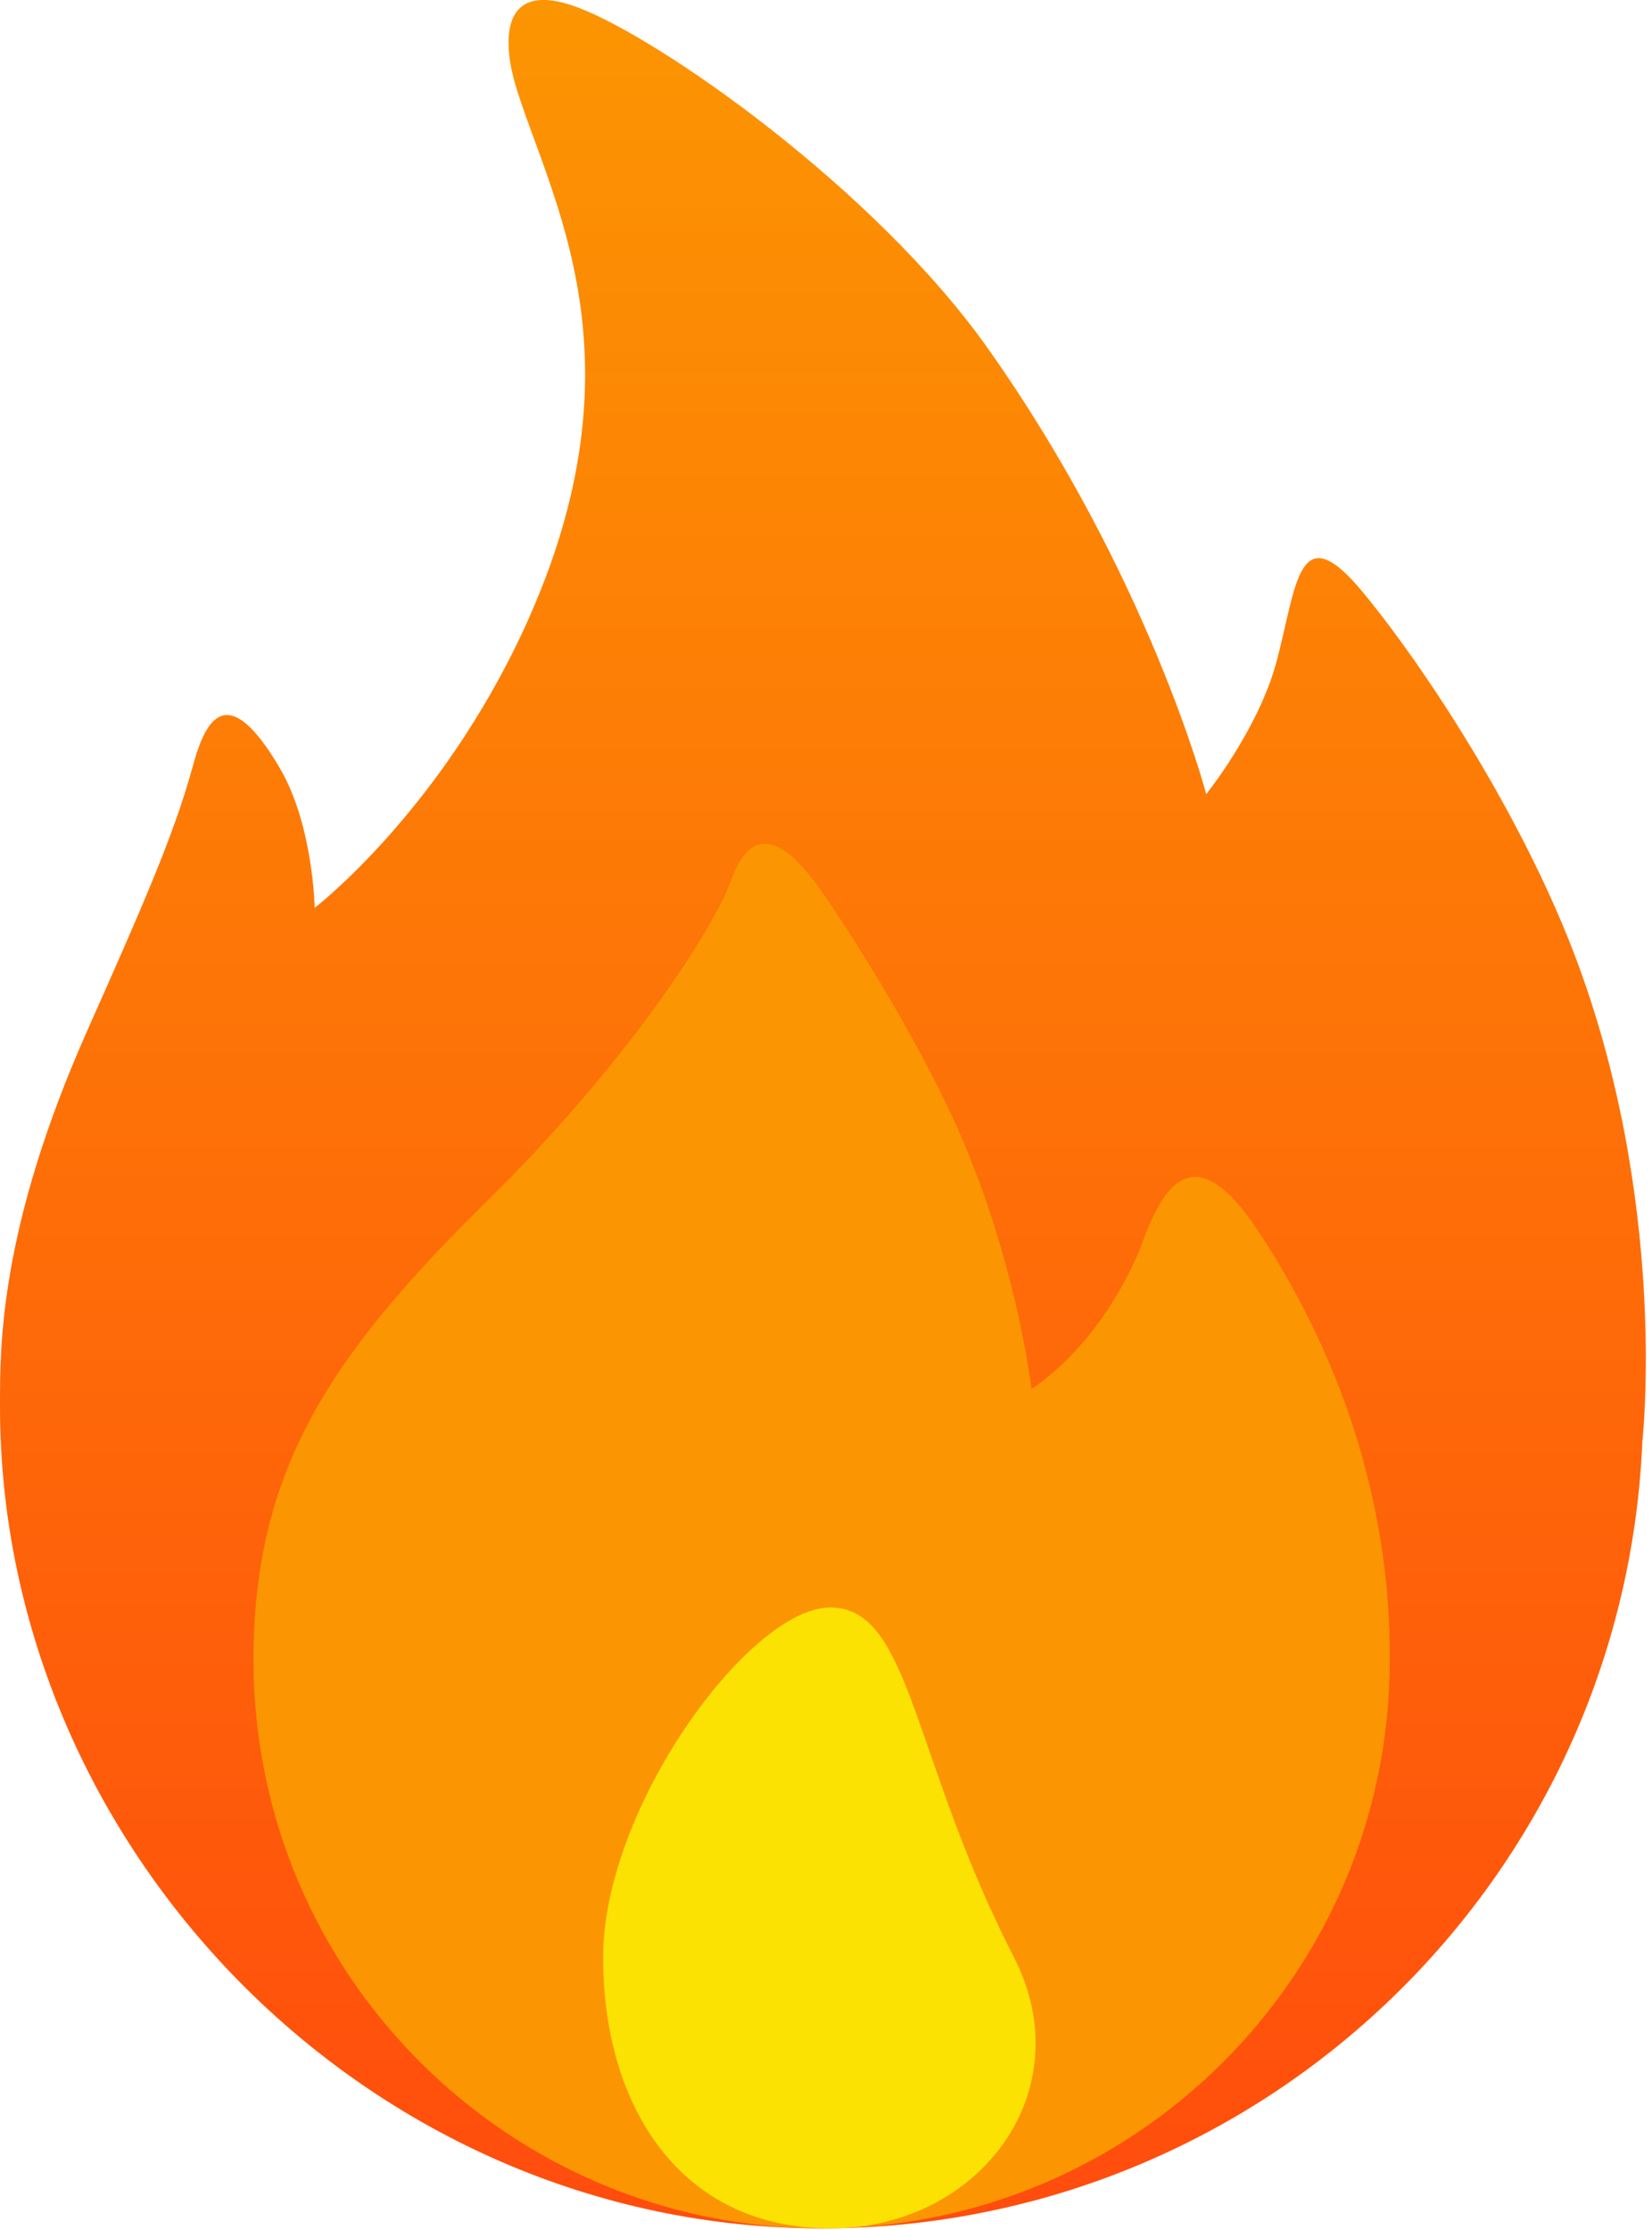
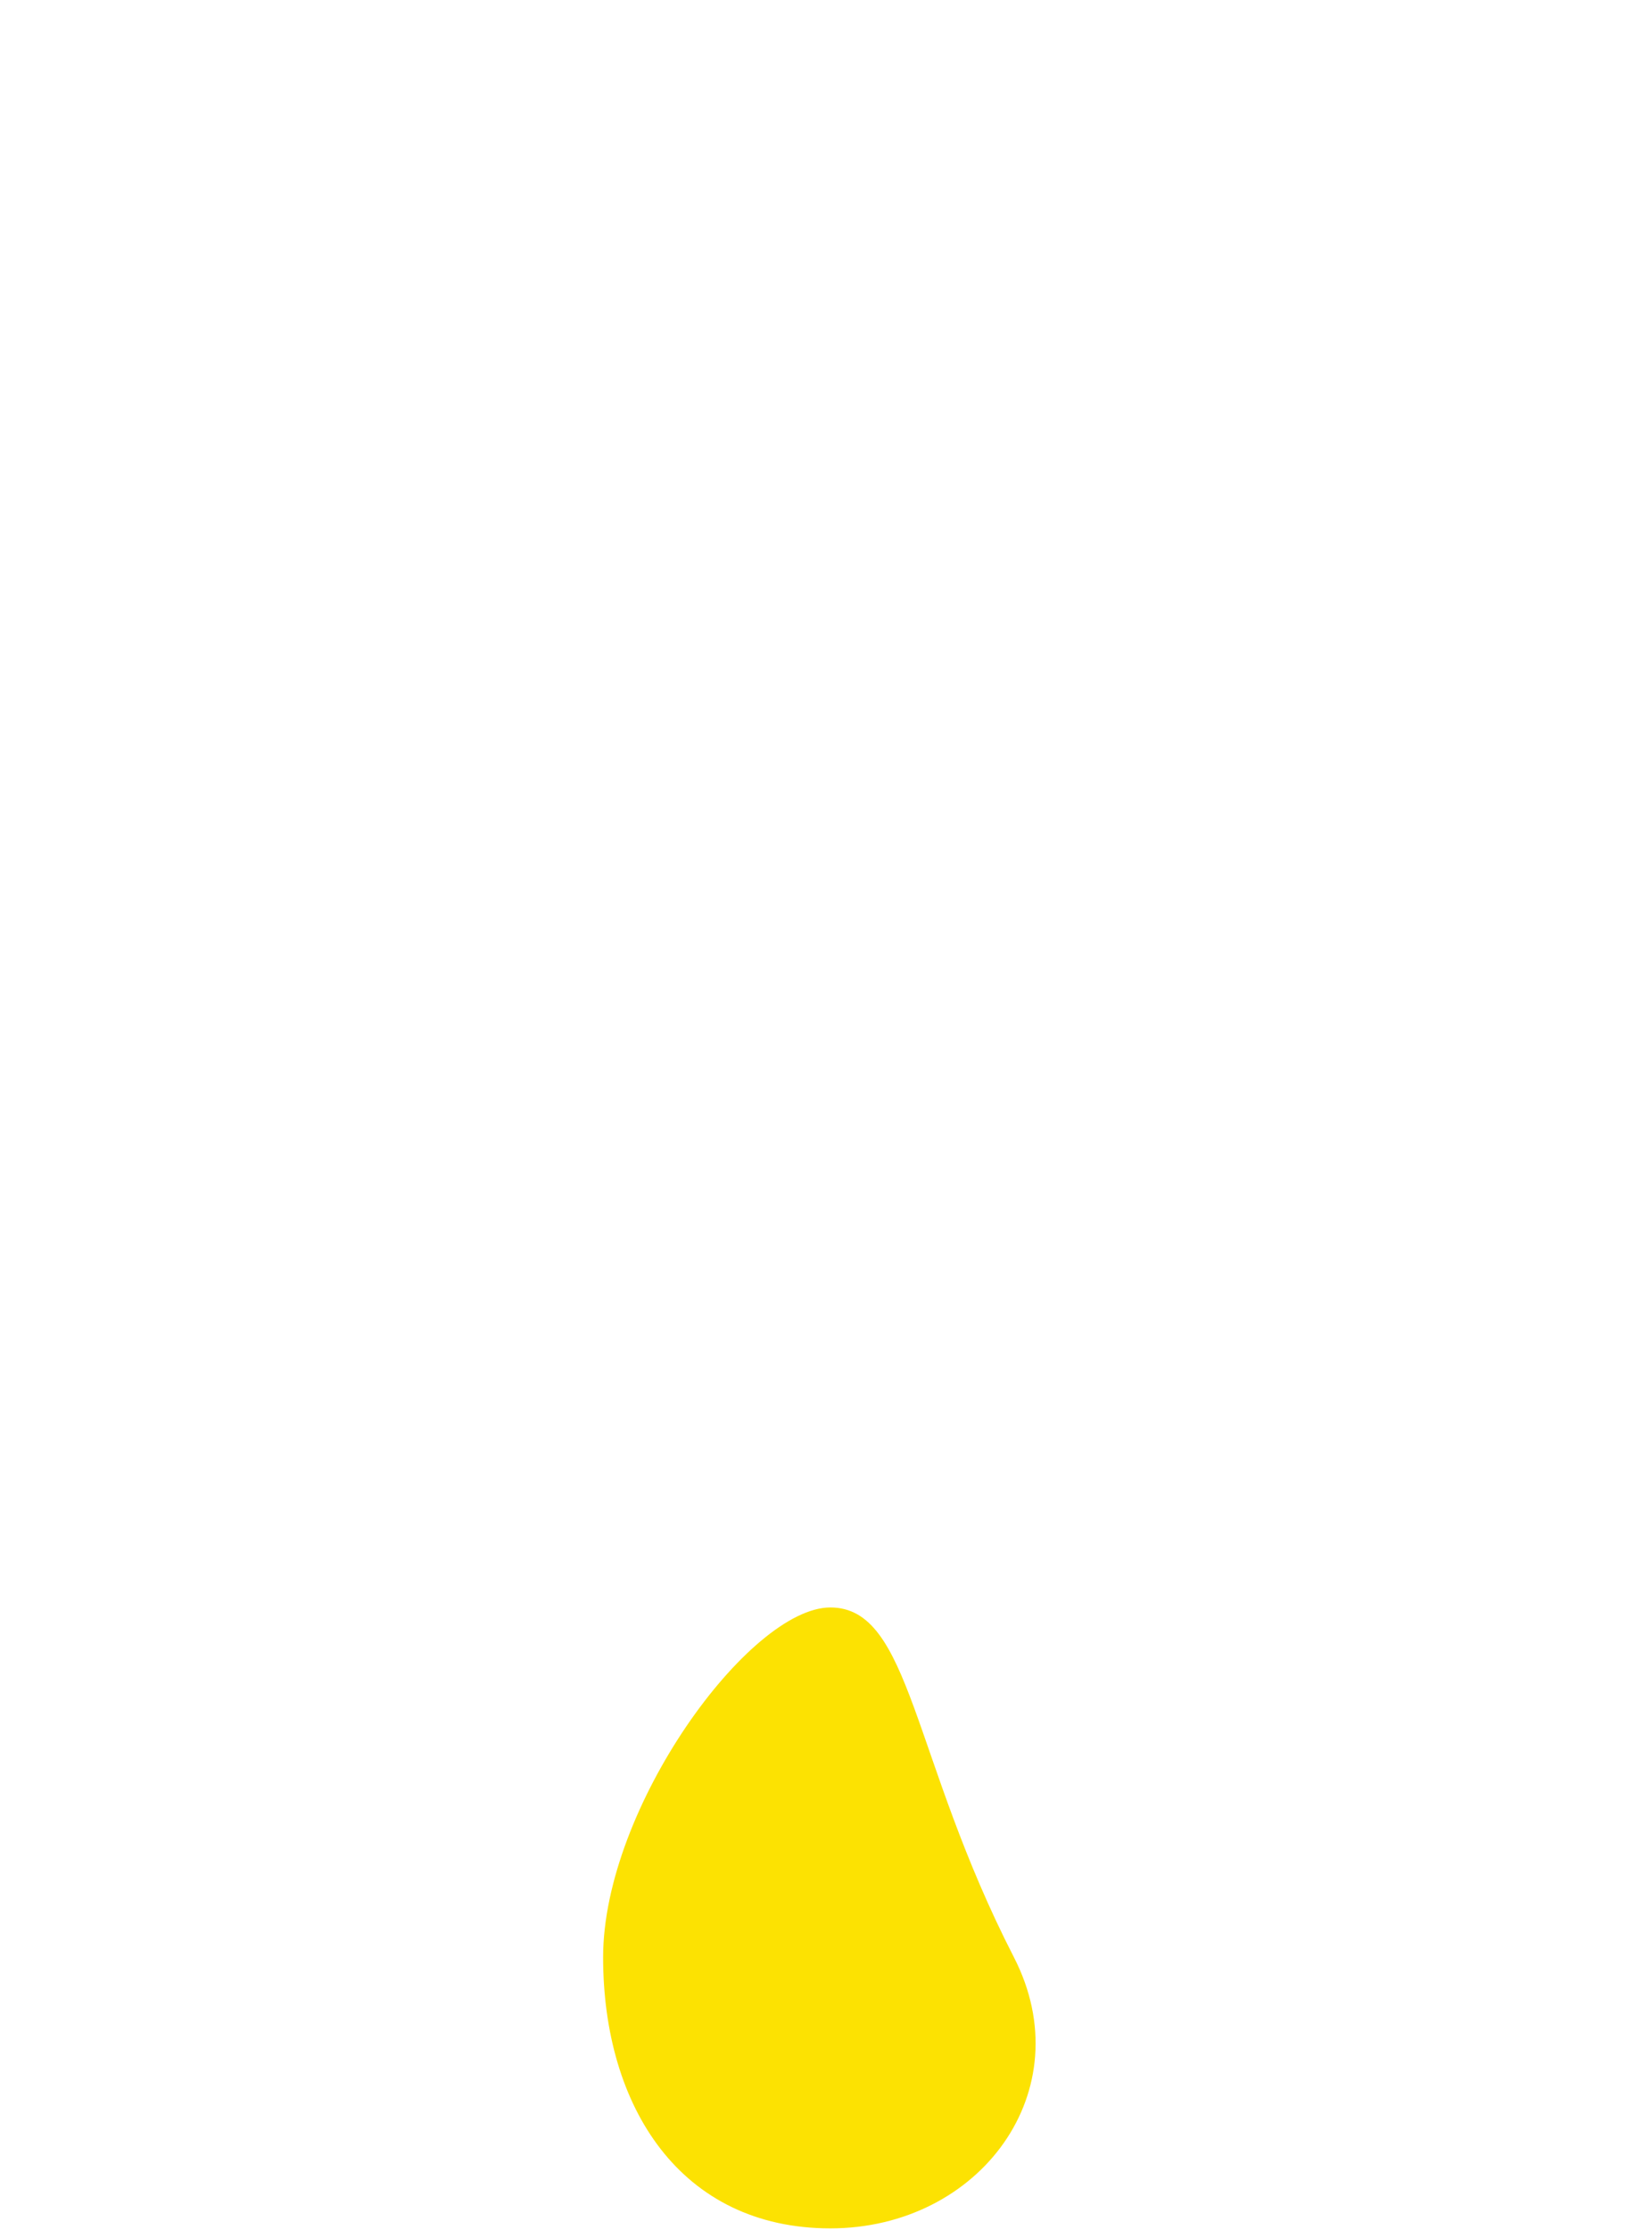
<svg xmlns="http://www.w3.org/2000/svg" height="255" preserveAspectRatio="xMidYMid" viewBox="0 0 189 255" width="189">
  <linearGradient id="a" gradientUnits="userSpaceOnUse" x1="94.141" x2="94.141" y1="255" y2=".188">
    <stop offset="0" stop-color="#ff4c0d" />
    <stop offset="1" stop-color="#fc9502" />
  </linearGradient>
  <g fill-rule="evenodd">
-     <path d="m187.899 164.809c-2.096 50.059-43.325 90.003-93.899 90.003-51.915 0-94-43.5-94-94 0-6.75-.121-20.24 10-43 6.057-13.621 9.856-22.178 12-30 1.178-4.299 3.469-11.129 10 0 3.851 6.562 4 16 4 16s14.328-10.995 24-32c14.179-30.793 2.866-49.2-1-62-1.338-4.428-2.178-12.386 7-9 9.352 3.451 34.076 20.758 47 39 18.445 26.035 25 51 25 51s5.906-7.33 8-15c2.365-8.661 2.4-17.239 9.999-7.999 7.227 8.787 17.96 25.3 24.001 40.999 10.969 28.509 7.899 55.997 7.899 55.997z" fill="url(#a)" />
-     <path d="m94 254.812c-35.899 0-65-29.101-65-65 0-21.661 8.729-34.812 26.896-52.646 11.632-11.419 22.519-25.444 27.146-34.994.911-1.88 2.984-11.677 10.977-.206 4.193 6.016 10.766 16.715 14.981 25.846 7.266 15.743 9 31 9 31s7.121-4.196 12-15c1.573-3.482 4.753-16.664 13.643-3.484 6.523 9.672 15.484 27.062 15.357 49.484 0 35.899-29.102 65-65 65z" fill="#fc9502" />
    <path d="m95 183.812c9.25 0 9.25 17.129 21 40 7.824 15.229-3.879 31-21 31s-26-13.879-26-31c0-17.12 16.75-40 26-40z" fill="#fce202" />
  </g>
</svg>